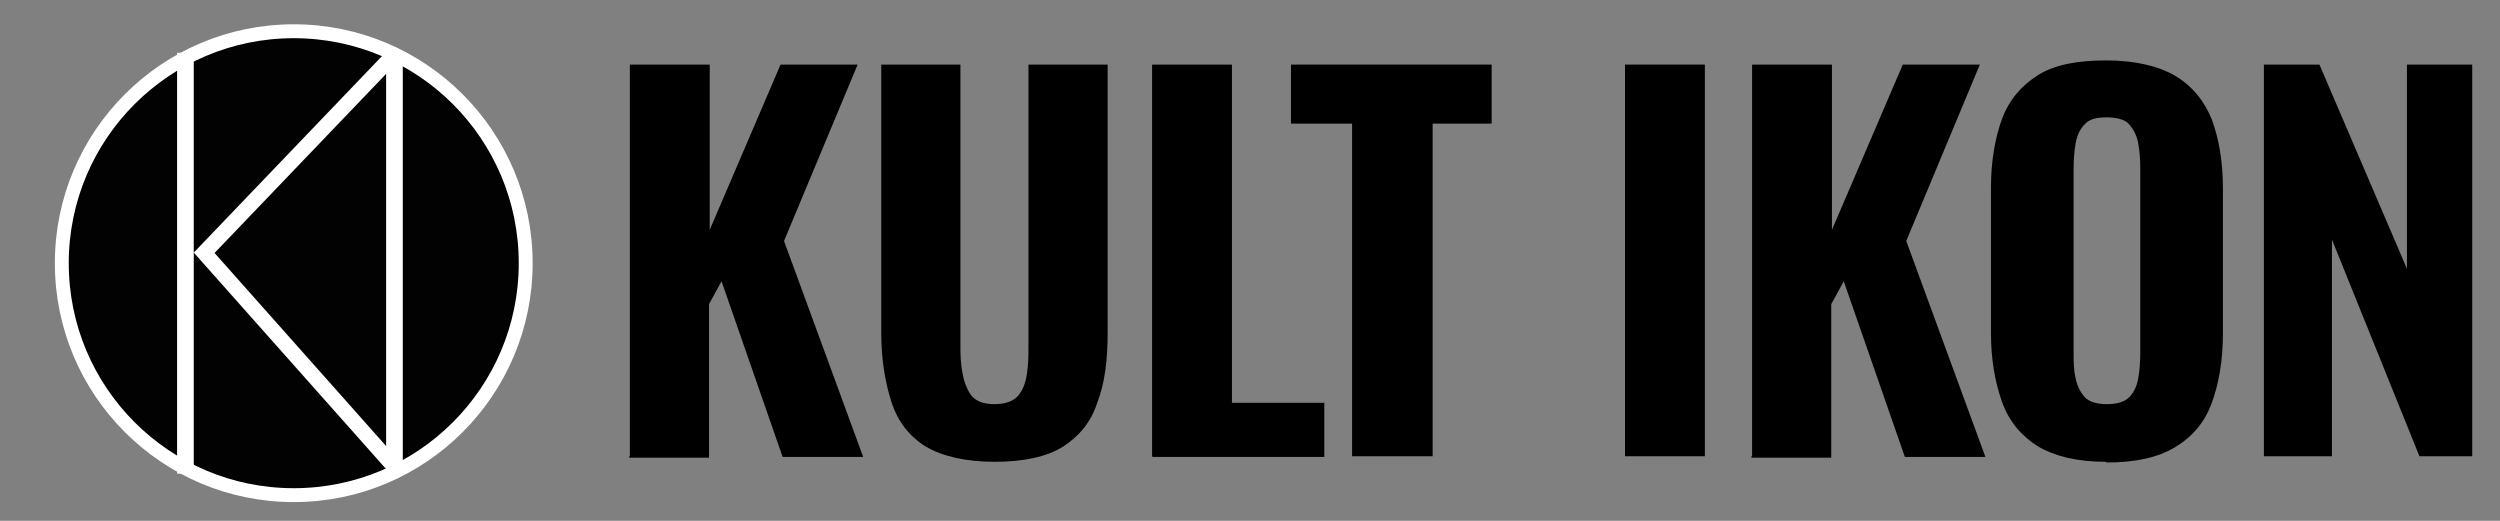
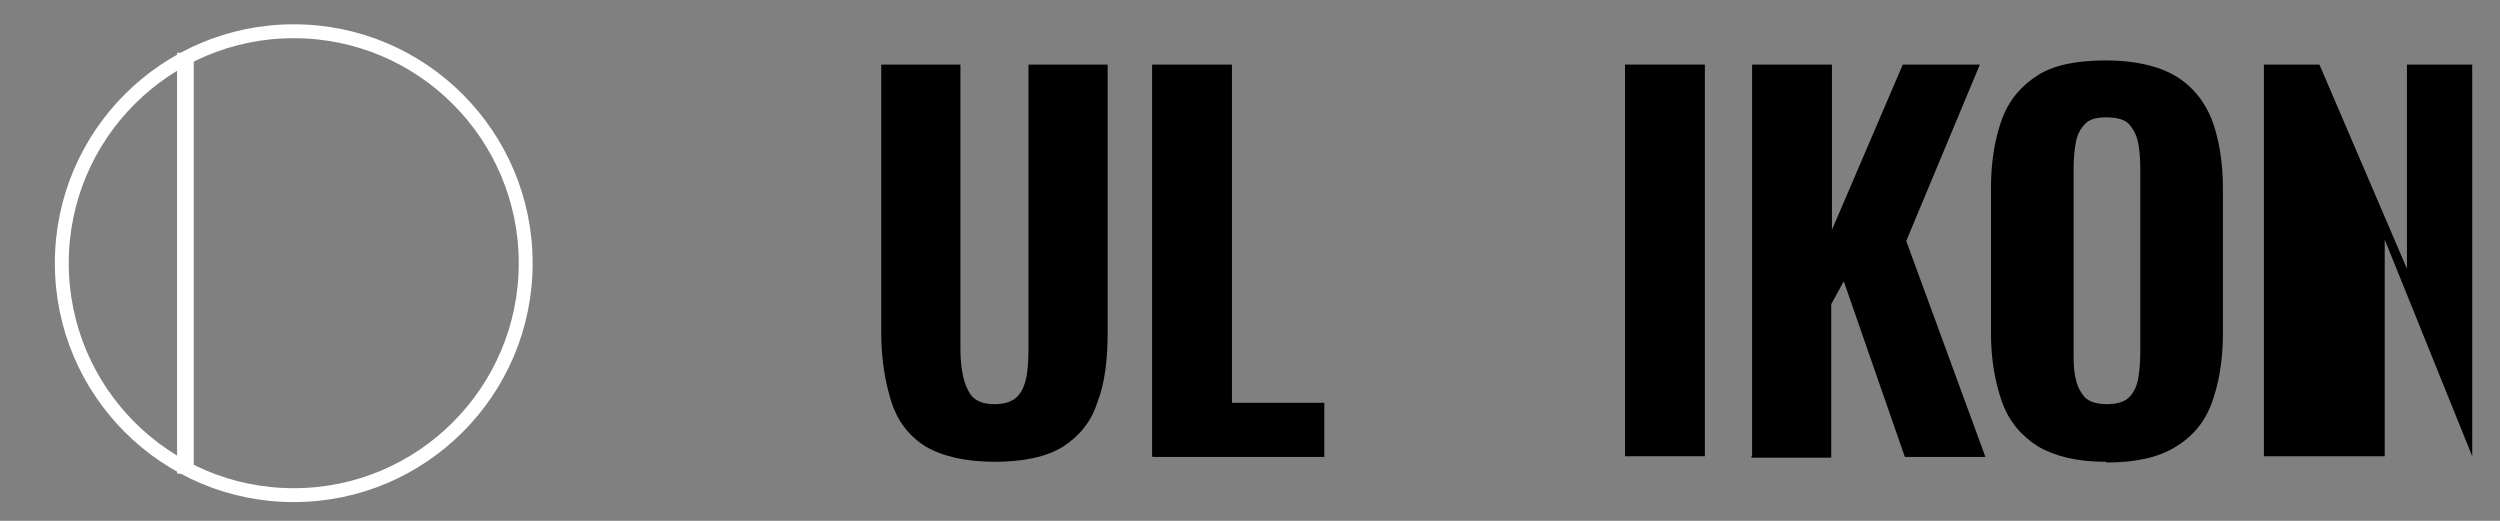
<svg xmlns="http://www.w3.org/2000/svg" version="1.1" viewBox="0 0 360 75">
  <rect x="0" y="0" width="360" height="75" fill="#808080" stroke="none" />
  <defs>
    <style>
      .cls-1 {
        stroke-width: 2.2px;
      }

      .cls-1, .cls-2, .cls-3 {
        fill: none;
        stroke: #fff;
        stroke-miterlimit: 10;
      }

      .cls-4 {
        fill: #020202;
      }

      .cls-2 {
        stroke-width: 2px;
      }

      .cls-3 {
        stroke-width: 2.4px;
      }
    </style>
  </defs>
  <g>
    <g id="Layer_1">
      <g id="Kult_Ikon">
-         <path d="M90.7,65.7V9.3h11.5v23.8l10.2-23.8h11.1l-10.6,25.4,11.4,31.1h-11.6l-8.8-25.3-1.8,3.3v22.1h-11.5v-.2Z" />
        <path d="M143.3,66.5c-4.3,0-7.6-.8-10-2.2-2.4-1.5-4-3.6-4.9-6.3-.9-2.8-1.5-6.1-1.5-10.1V9.3h11.4v40.2c0,1.3,0,2.8.3,4.2.2,1.3.7,2.5,1.3,3.3.7.8,1.8,1.2,3.3,1.2s2.7-.4,3.4-1.2c.7-.8,1.1-1.9,1.3-3.3s.2-2.7.2-4.2V9.3h11.4v38.6c0,3.9-.4,7.3-1.5,10.1-.9,2.8-2.6,4.8-4.9,6.3-2.4,1.5-5.7,2.2-10,2.2h.2Z" />
        <path d="M165.9,65.7V9.3h11.5v48.7h13.3v7.8h-24.7Z" />
-         <path d="M194.7,65.7V17.8h-8.8v-8.5h28.9v8.5h-8.5v47.9h-11.6,0Z" />
        <path d="M234,65.7V9.3h11.5v56.4h-11.5Z" />
        <path d="M252.3,65.7V9.3h11.5v23.8l10.2-23.8h11.1l-10.6,25.4,11.4,31.1h-11.6l-8.8-25.3-1.8,3.3v22.1h-11.5v-.2Z" />
        <path d="M303.3,66.5c-4.2,0-7.4-.8-9.8-2.2-2.4-1.5-4.2-3.6-5.2-6.4-1-2.8-1.6-6.1-1.6-9.9v-21c0-3.8.6-7.2,1.6-9.9,1-2.7,2.8-4.8,5.2-6.3,2.4-1.5,5.7-2.1,9.8-2.1s7.5.8,9.9,2.2c2.5,1.5,4.2,3.6,5.3,6.3,1,2.7,1.6,6,1.6,9.9v21c0,3.8-.6,7.2-1.6,9.9-1,2.8-2.8,4.9-5.3,6.4-2.5,1.5-5.7,2.2-9.9,2.2h0ZM303.3,58.2c1.5,0,2.6-.3,3.3-1,.7-.7,1.1-1.6,1.3-2.7s.3-2.4.3-3.7v-26.6c0-1.3-.1-2.5-.3-3.6-.2-1.1-.7-2-1.3-2.7s-1.8-1-3.3-1-2.5.3-3.1,1c-.7.7-1.1,1.6-1.3,2.7s-.3,2.4-.3,3.6v26.6c0,1.3,0,2.5.3,3.7.2,1.1.7,2,1.3,2.7.7.7,1.8,1,3.3,1h-.1Z" />
-         <path d="M326,65.7V9.3h8l12.6,29.4V9.3h9.4v56.4h-7.6l-12.6-31.2v31.2h-9.8Z" />
+         <path d="M326,65.7V9.3h8l12.6,29.4V9.3h9.4v56.4l-12.6-31.2v31.2h-9.8Z" />
      </g>
      <g id="KI_Logo">
-         <circle class="cls-4" cx="42.3" cy="37.9" r="33.4" />
-         <polyline id="Right_Line" class="cls-3" points="56.8 8.5 56.8 42.8 56.8 67.2" />
        <polyline id="Left_Line" class="cls-3" points="26.7 7.6 26.7 44.9 26.7 68.2" />
-         <polyline id="K_Triangle" class="cls-1" points="56.7 7.9 29.4 36.4 56.5 66.9" />
        <circle class="cls-2" cx="42.3" cy="37.9" r="33.4" />
      </g>
    </g>
  </g>
</svg>